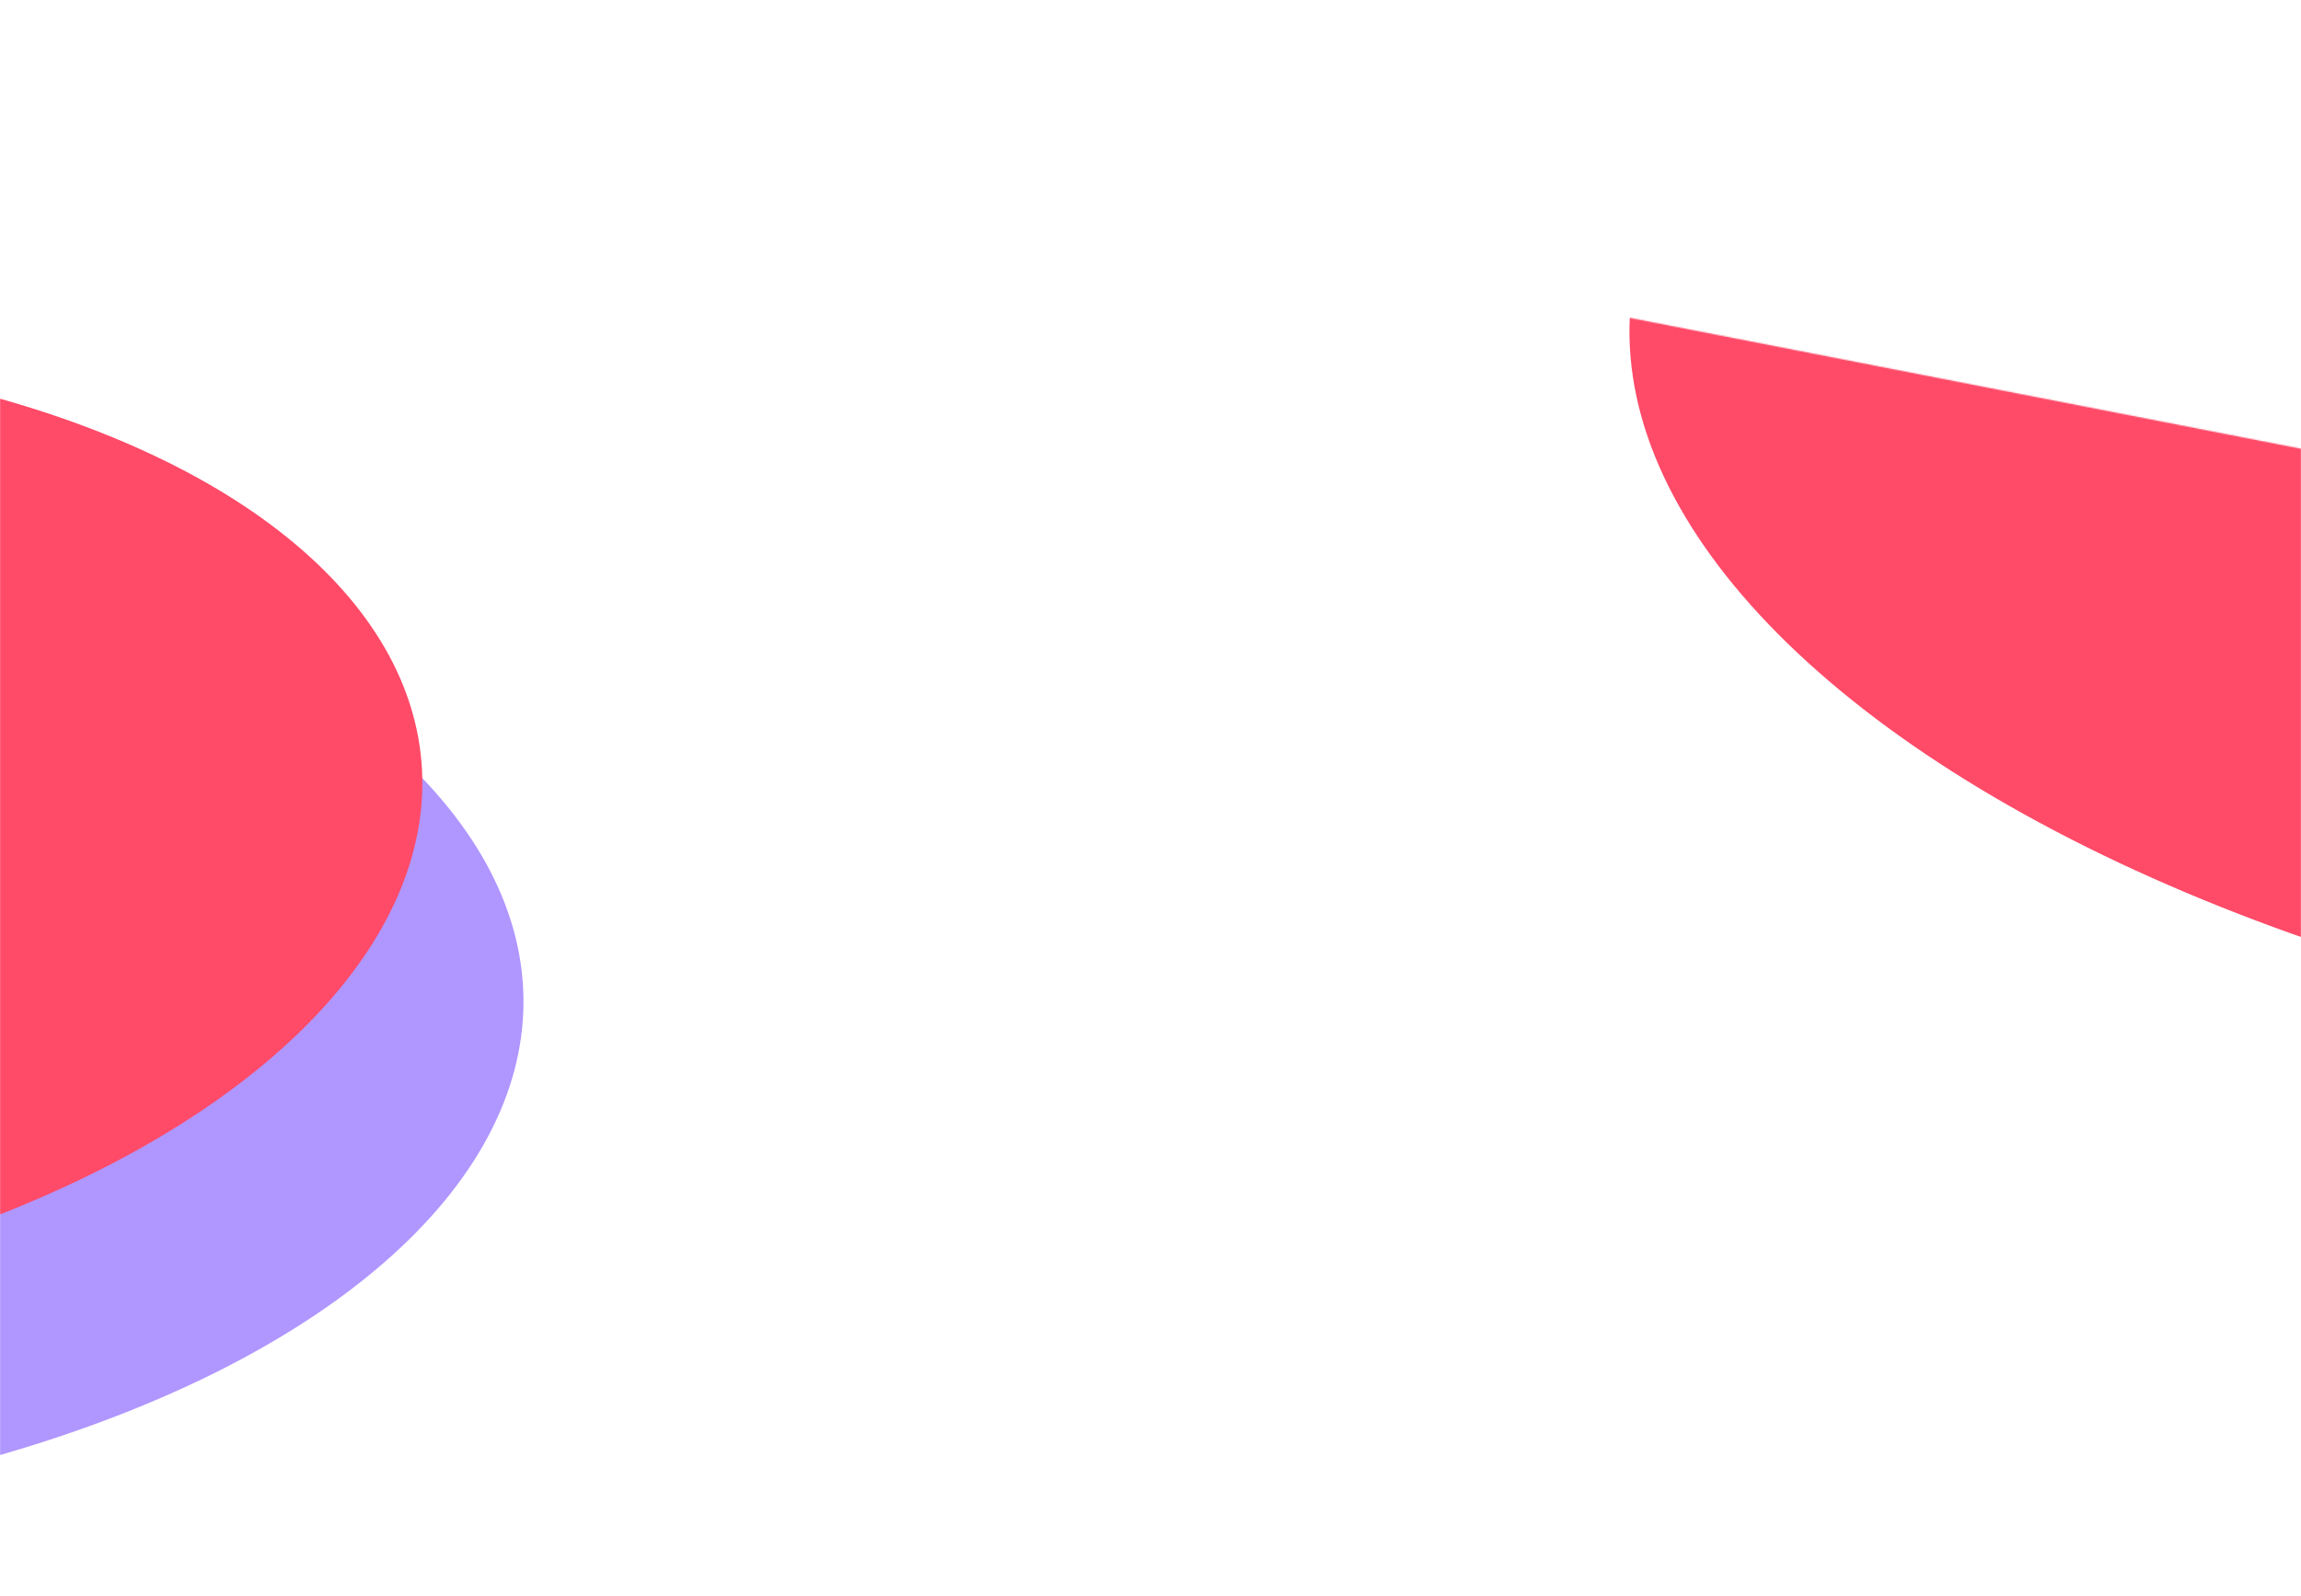
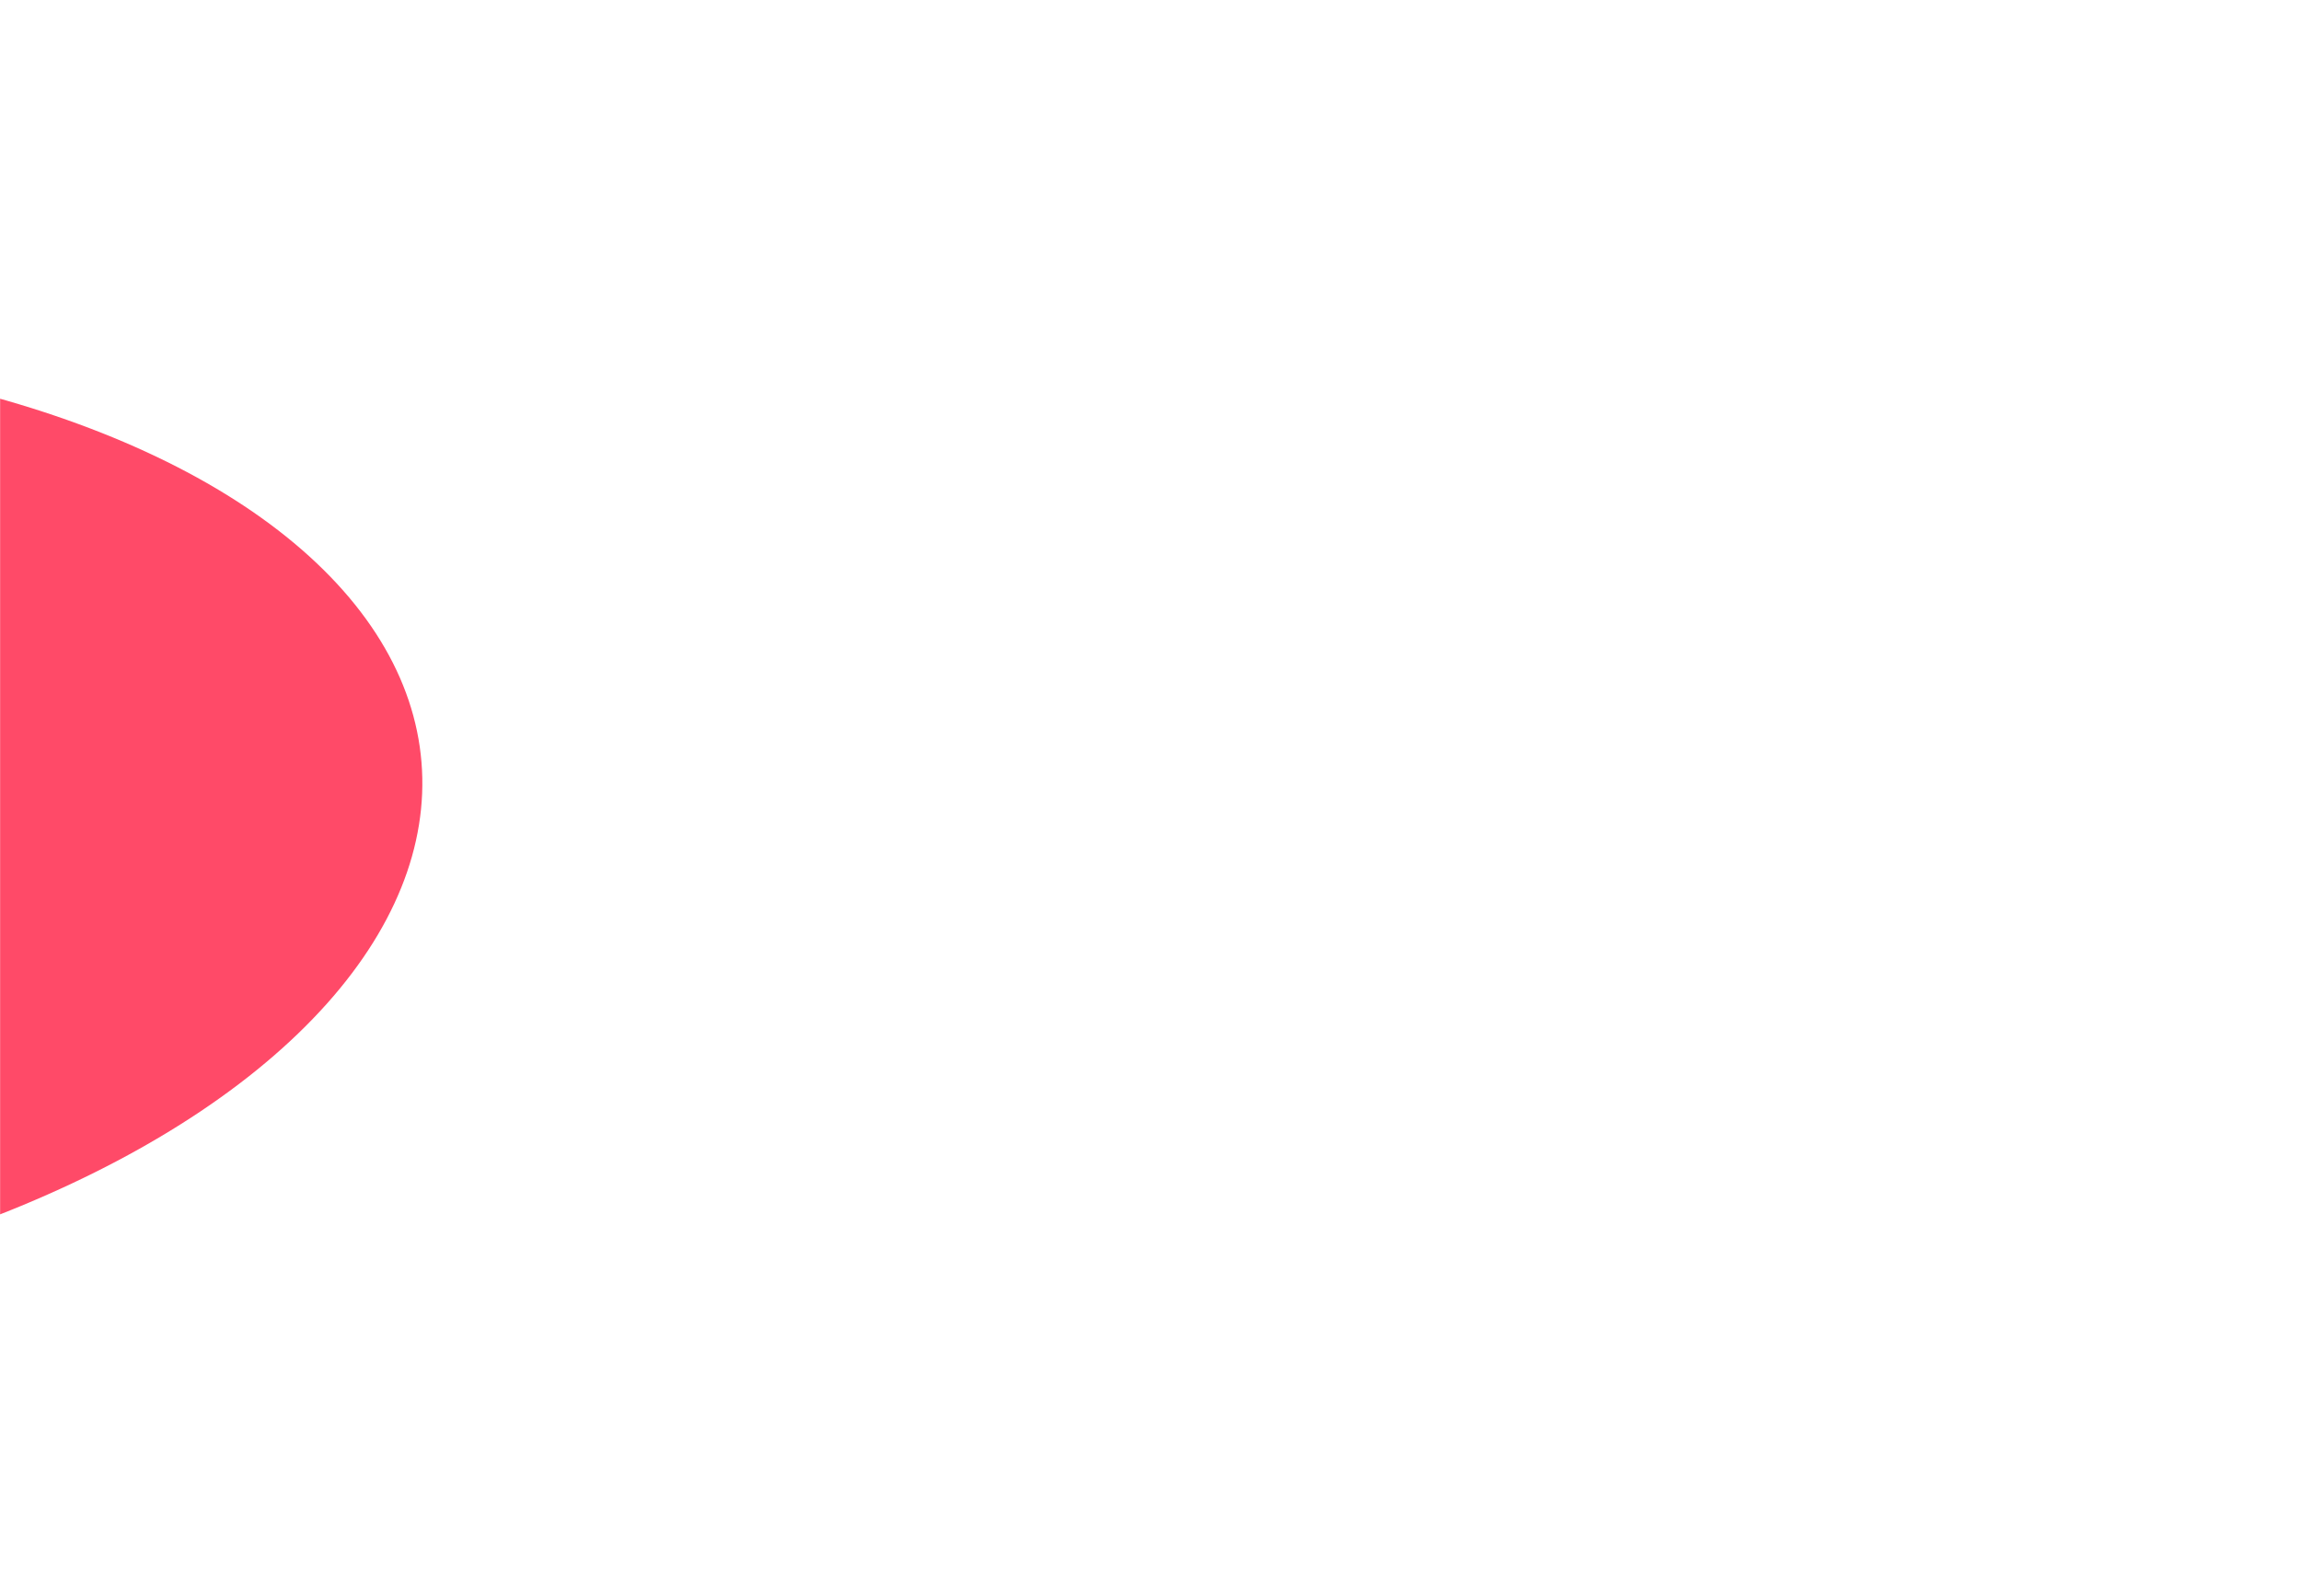
<svg xmlns="http://www.w3.org/2000/svg" width="1920" height="1332" fill="none">
  <mask id="mask0_1464_863" width="1920" height="1332" x="0" y="0" maskUnits="userSpaceOnUse" style="mask-type:alpha">
    <path fill="#B096FF" d="M1920 1039.93V374.375L0 0v1331.11l1920-291.18Z" />
  </mask>
  <g mask="url(#mask0_1464_863)">
    <g filter="url(#filter0_f_1464_863)">
-       <ellipse cx="770.786" cy="572.555" fill="#B096FF" rx="770.786" ry="572.555" transform="matrix(.961 .278 .755 -.655 -1593.84 1000.45)" />
-     </g>
+       </g>
    <g filter="url(#filter1_f_1464_863)">
-       <ellipse cx="726.533" cy="894.342" fill="#FF4A68" rx="726.533" ry="894.342" transform="matrix(-.893 .45 .895 .445 2238.39 -345)" />
-     </g>
+       </g>
    <g filter="url(#filter2_f_1464_863)">
      <ellipse cx="665.336" cy="551.784" fill="#FF4A68" rx="665.336" ry="551.784" transform="matrix(.961 .278 .755 -.655 -1466.7 872.227)" />
    </g>
  </g>
  <defs>
    <filter id="filter0_f_1464_863" width="2025.68" height="1174.66" x="-1433.78" y="252.046" color-interpolation-filters="sRGB" filterUnits="userSpaceOnUse">
      <feFlood flood-opacity="0" result="BackgroundImageFix" />
      <feBlend in="SourceGraphic" in2="BackgroundImageFix" result="shape" />
      <feGaussianBlur result="effect1_foregroundBlur_1464_863" stdDeviation="77.61" />
    </filter>
    <filter id="filter1_f_1464_863" width="2461.11" height="1431" x="1159.95" y="-334.959" color-interpolation-filters="sRGB" filterUnits="userSpaceOnUse">
      <feFlood flood-opacity="0" result="BackgroundImageFix" />
      <feBlend in="SourceGraphic" in2="BackgroundImageFix" result="shape" />
      <feGaussianBlur result="effect1_foregroundBlur_1464_863" stdDeviation="100" />
    </filter>
    <filter id="filter2_f_1464_863" width="1926.22" height="1212.42" x="-1373.89" y="89.256" color-interpolation-filters="sRGB" filterUnits="userSpaceOnUse">
      <feFlood flood-opacity="0" result="BackgroundImageFix" />
      <feBlend in="SourceGraphic" in2="BackgroundImageFix" result="shape" />
      <feGaussianBlur result="effect1_foregroundBlur_1464_863" stdDeviation="100" />
    </filter>
  </defs>
</svg>